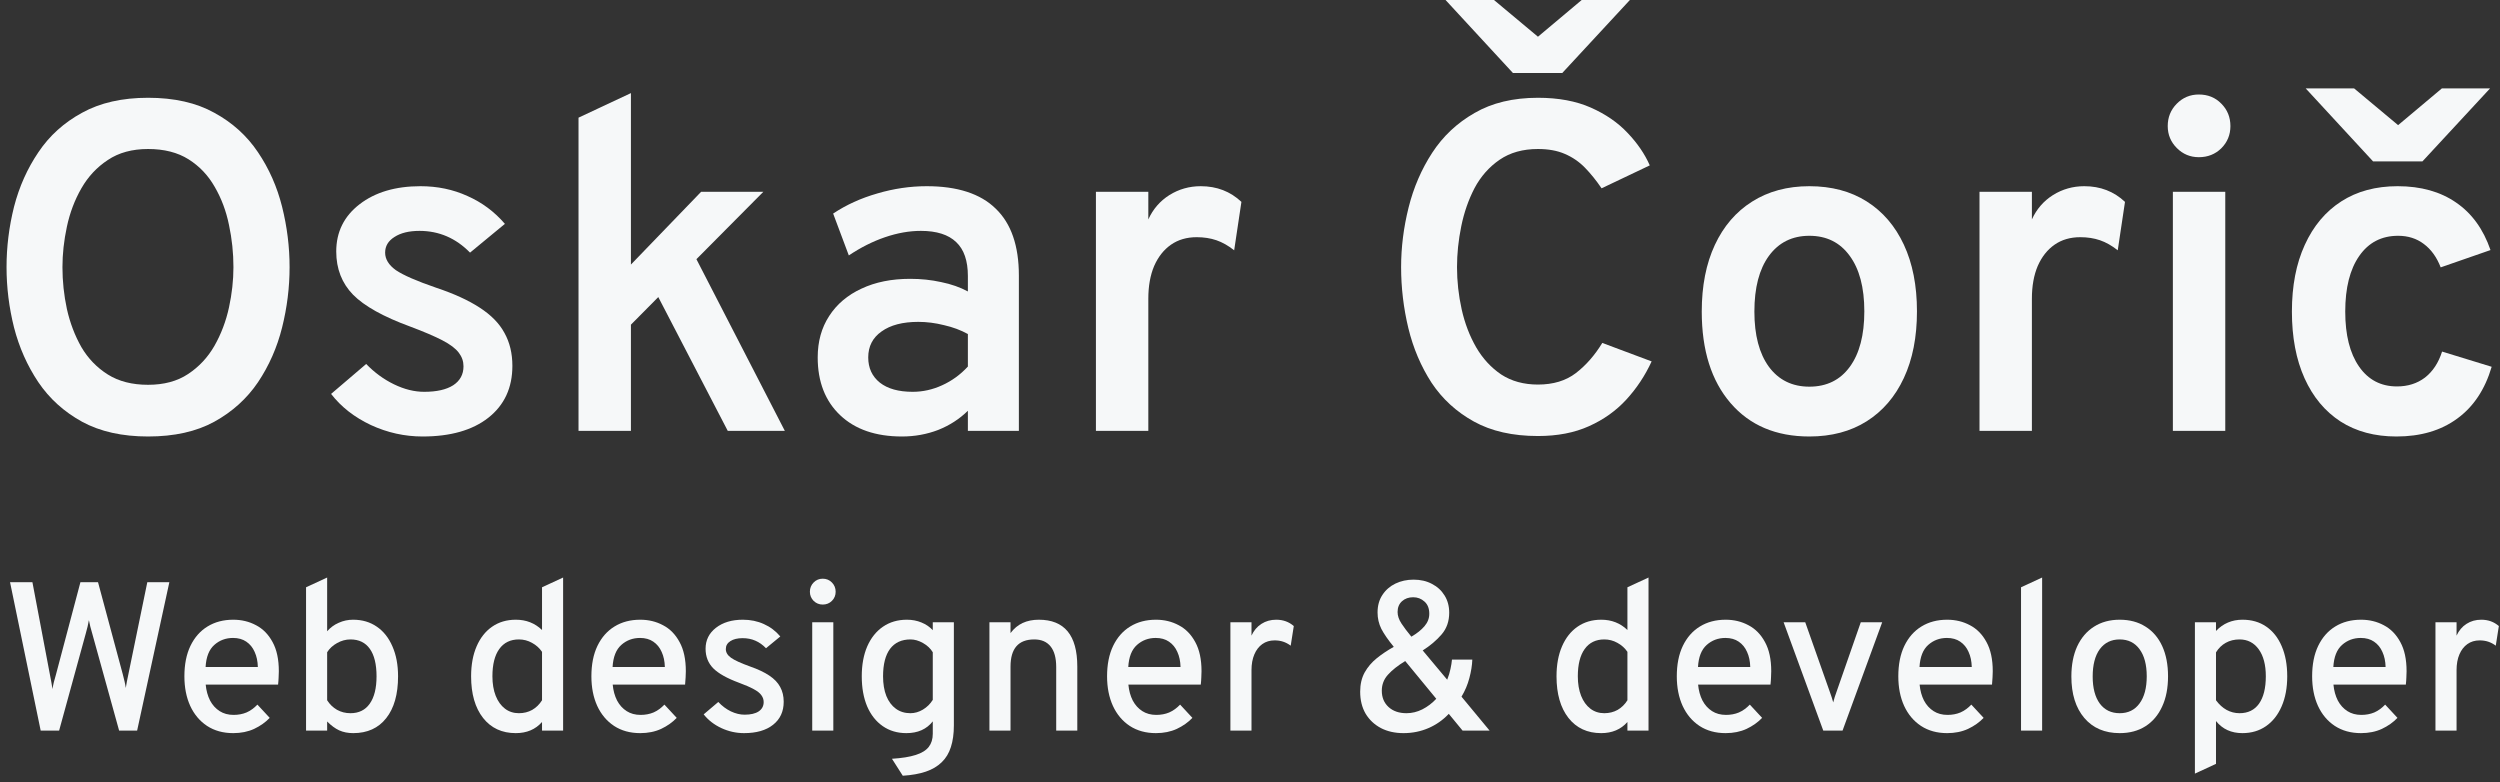
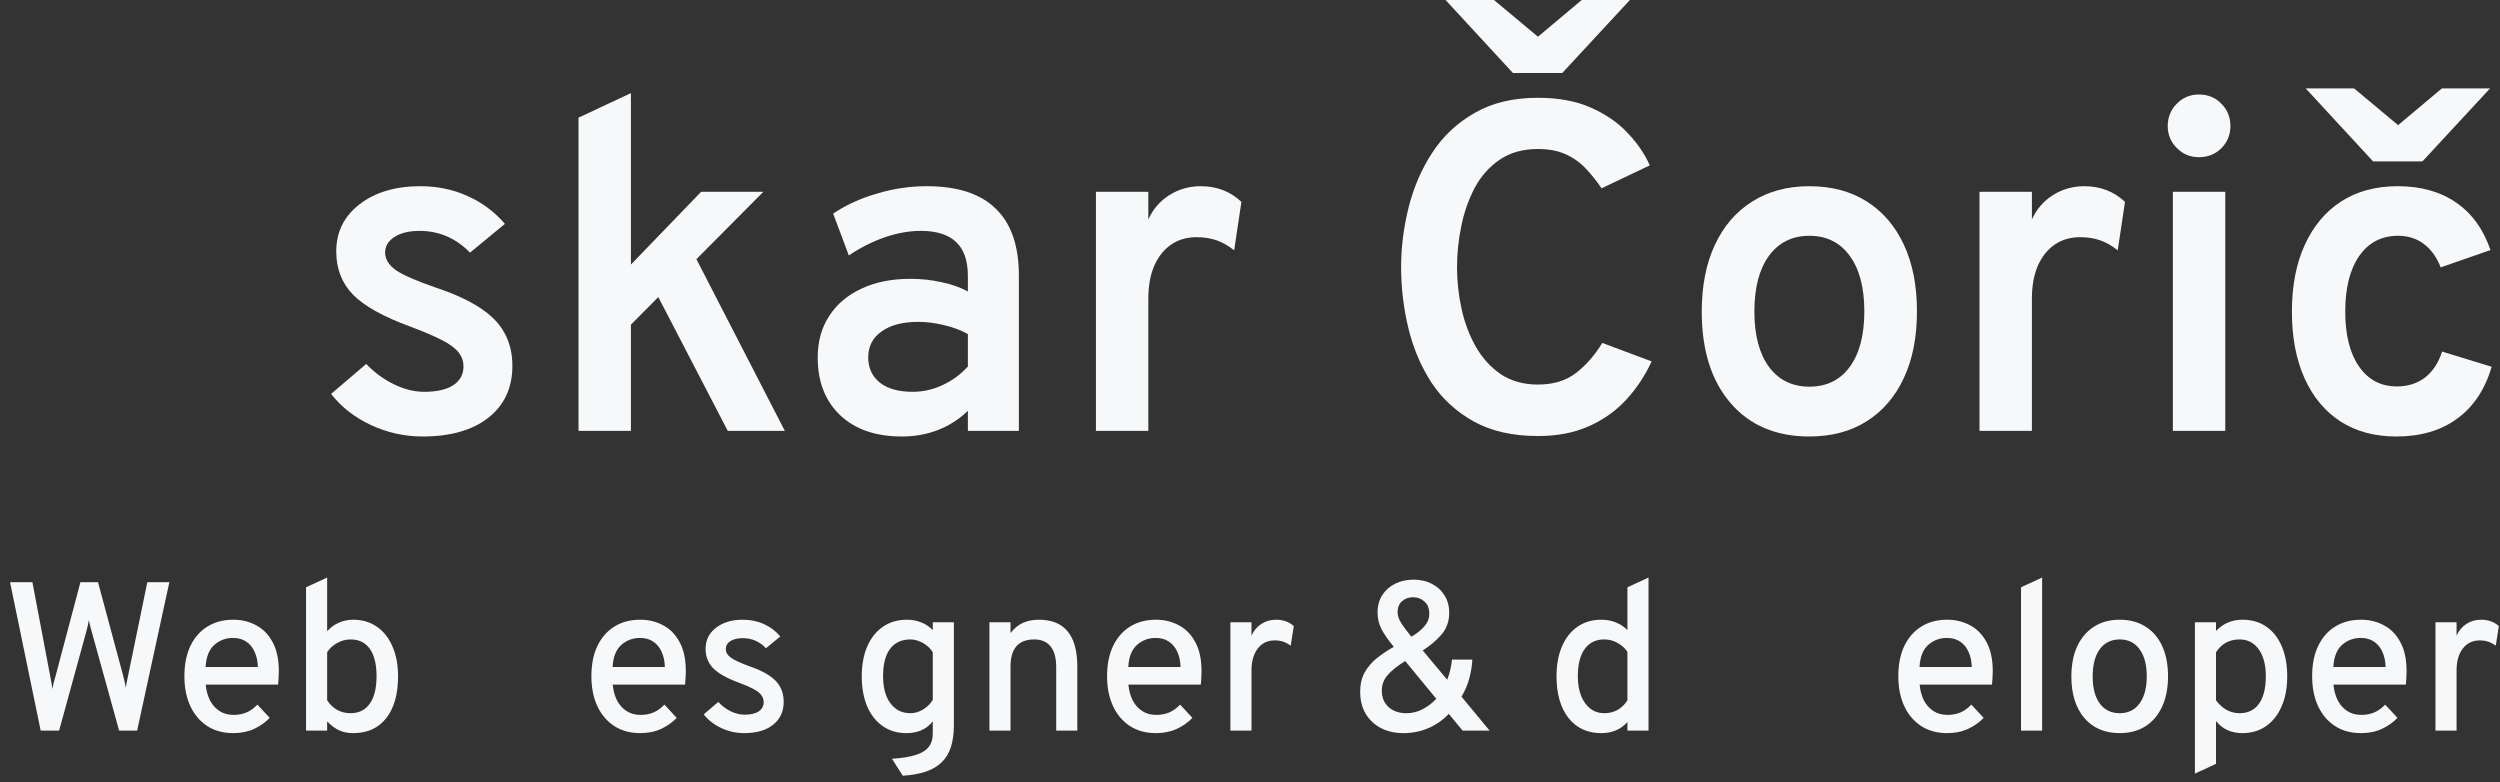
<svg xmlns="http://www.w3.org/2000/svg" width="342" height="107" viewBox="0 0 342 107" fill="none">
  <rect x="0" y="0" width="342" height="107" fill="#333333" stroke="none" />
-   <path d="M20.255 59.712C16.713 59.712 13.705 59.04 11.231 57.696C8.756 56.331 6.761 54.528 5.247 52.288C3.732 50.027 2.623 47.531 1.919 44.8C1.236 42.069 0.895 39.317 0.895 36.544C0.895 33.771 1.236 31.019 1.919 28.288C2.623 25.557 3.732 23.072 5.247 20.832C6.761 18.571 8.756 16.768 11.231 15.424C13.705 14.059 16.713 13.376 20.255 13.376C23.839 13.376 26.857 14.059 29.311 15.424C31.785 16.768 33.78 18.571 35.295 20.832C36.809 23.072 37.908 25.557 38.591 28.288C39.273 31.019 39.615 33.771 39.615 36.544C39.615 39.317 39.273 42.069 38.591 44.8C37.908 47.531 36.809 50.027 35.295 52.288C33.78 54.528 31.785 56.331 29.311 57.696C26.857 59.04 23.839 59.712 20.255 59.712ZM20.255 52.64C22.431 52.64 24.255 52.149 25.727 51.168C27.22 50.187 28.425 48.896 29.343 47.296C30.26 45.675 30.921 43.925 31.327 42.048C31.732 40.171 31.935 38.336 31.935 36.544C31.935 34.603 31.732 32.683 31.327 30.784C30.943 28.885 30.292 27.147 29.375 25.568C28.479 23.989 27.284 22.731 25.791 21.792C24.297 20.853 22.452 20.384 20.255 20.384C18.079 20.384 16.244 20.885 14.751 21.888C13.257 22.869 12.052 24.16 11.135 25.76C10.217 27.36 9.556 29.109 9.151 31.008C8.745 32.907 8.543 34.752 8.543 36.544C8.543 38.464 8.745 40.373 9.151 42.272C9.577 44.171 10.239 45.909 11.135 47.488C12.052 49.045 13.257 50.293 14.751 51.232C16.244 52.171 18.079 52.64 20.255 52.64Z" fill="#F6F8F9" />
  <path d="M57.806 59.712C55.353 59.712 52.996 59.189 50.734 58.144C48.473 57.077 46.66 55.659 45.294 53.888L50.094 49.792C51.225 50.965 52.494 51.893 53.902 52.576C55.31 53.259 56.686 53.6 58.03 53.6C59.737 53.6 61.06 53.301 61.998 52.704C62.937 52.085 63.406 51.221 63.406 50.112C63.406 49.429 63.193 48.811 62.766 48.256C62.34 47.68 61.593 47.115 60.526 46.56C59.46 46.005 57.988 45.376 56.11 44.672C52.441 43.328 49.838 41.877 48.302 40.32C46.766 38.741 45.998 36.768 45.998 34.4C45.998 31.733 47.065 29.579 49.198 27.936C51.332 26.293 54.105 25.472 57.518 25.472C59.844 25.472 61.988 25.92 63.95 26.816C65.934 27.691 67.641 28.96 69.07 30.624L64.302 34.56C62.361 32.576 60.057 31.584 57.39 31.584C55.961 31.584 54.82 31.861 53.966 32.416C53.113 32.949 52.686 33.664 52.686 34.56C52.686 35.456 53.177 36.256 54.158 36.96C55.161 37.643 56.996 38.443 59.662 39.36C62.094 40.171 64.078 41.077 65.614 42.08C67.172 43.083 68.302 44.235 69.006 45.536C69.732 46.837 70.094 48.341 70.094 50.048C70.094 53.056 68.996 55.424 66.798 57.152C64.622 58.859 61.625 59.712 57.806 59.712Z" fill="#F6F8F9" />
  <path d="M79.142 58.944V16.096L86.31 12.736V36.192L95.91 26.24H104.422L95.27 35.456L107.366 58.944H99.558L90.054 40.64L86.31 44.416V58.944H79.142Z" fill="#F6F8F9" />
  <path d="M123.382 59.712C119.798 59.712 116.982 58.741 114.934 56.8C112.886 54.859 111.862 52.224 111.862 48.896C111.862 46.72 112.385 44.832 113.43 43.232C114.476 41.611 115.948 40.363 117.846 39.488C119.745 38.592 121.964 38.144 124.502 38.144C125.996 38.144 127.414 38.293 128.758 38.592C130.124 38.869 131.34 39.296 132.406 39.872V37.76C132.406 35.669 131.873 34.123 130.806 33.12C129.74 32.096 128.129 31.584 125.974 31.584C124.396 31.584 122.764 31.872 121.078 32.448C119.393 33.024 117.74 33.856 116.118 34.944L113.974 29.216C115.766 28.021 117.782 27.104 120.022 26.464C122.262 25.803 124.513 25.472 126.774 25.472C130.977 25.472 134.124 26.496 136.214 28.544C138.326 30.571 139.382 33.621 139.382 37.696V58.944H132.406V56.192C131.254 57.323 129.9 58.197 128.342 58.816C126.785 59.413 125.132 59.712 123.382 59.712ZM124.854 53.6C126.241 53.6 127.585 53.301 128.886 52.704C130.209 52.107 131.382 51.253 132.406 50.144V45.696C131.446 45.163 130.358 44.757 129.142 44.48C127.948 44.181 126.774 44.032 125.622 44.032C123.489 44.032 121.814 44.469 120.598 45.344C119.382 46.197 118.774 47.381 118.774 48.896C118.774 50.347 119.308 51.499 120.374 52.352C121.441 53.184 122.934 53.6 124.854 53.6Z" fill="#F6F8F9" />
  <path d="M149.922 58.944V26.24H157.09V30.016C157.73 28.608 158.69 27.499 159.97 26.688C161.272 25.877 162.701 25.472 164.258 25.472C166.456 25.472 168.312 26.187 169.826 27.616L168.834 34.24C168.024 33.6 167.213 33.141 166.402 32.864C165.592 32.587 164.696 32.448 163.714 32.448C162.349 32.448 161.176 32.789 160.194 33.472C159.213 34.155 158.445 35.125 157.89 36.384C157.357 37.643 157.09 39.136 157.09 40.864V58.944H149.922Z" fill="#F6F8F9" />
  <path d="M210.392 59.648C206.936 59.648 204.014 58.987 201.624 57.664C199.235 56.341 197.304 54.571 195.832 52.352C194.382 50.112 193.326 47.627 192.664 44.896C192.003 42.144 191.672 39.36 191.672 36.544C191.672 33.835 192.014 31.115 192.696 28.384C193.379 25.653 194.456 23.157 195.928 20.896C197.4 18.635 199.331 16.821 201.72 15.456C204.11 14.069 207 13.376 210.392 13.376C213.187 13.376 215.598 13.824 217.624 14.72C219.651 15.616 221.326 16.768 222.648 18.176C223.992 19.584 225.006 21.067 225.688 22.624L219.096 25.76C218.371 24.693 217.614 23.755 216.824 22.944C216.035 22.133 215.118 21.504 214.072 21.056C213.048 20.608 211.822 20.384 210.392 20.384C208.323 20.384 206.574 20.875 205.144 21.856C203.715 22.837 202.574 24.128 201.72 25.728C200.888 27.328 200.28 29.077 199.896 30.976C199.512 32.853 199.32 34.709 199.32 36.544C199.32 38.485 199.534 40.416 199.96 42.336C200.387 44.235 201.048 45.963 201.944 47.52C202.84 49.056 203.982 50.293 205.368 51.232C206.776 52.149 208.451 52.608 210.392 52.608C212.483 52.608 214.211 52.085 215.576 51.04C216.963 49.973 218.168 48.597 219.192 46.912L225.944 49.44C225.048 51.381 223.896 53.12 222.488 54.656C221.08 56.192 219.374 57.408 217.368 58.304C215.384 59.2 213.059 59.648 210.392 59.648ZM206.968 9.984L197.752 0H204.376L210.392 5.024L216.376 0H222.968L213.72 9.984H206.968Z" fill="#F6F8F9" />
  <path d="M247.52 59.712C242.955 59.712 239.36 58.187 236.736 55.136C234.112 52.085 232.8 47.915 232.8 42.624C232.8 39.104 233.398 36.064 234.592 33.504C235.787 30.944 237.483 28.971 239.68 27.584C241.899 26.176 244.512 25.472 247.52 25.472C250.55 25.472 253.163 26.165 255.36 27.552C257.558 28.939 259.254 30.912 260.448 33.472C261.643 36.032 262.24 39.072 262.24 42.592C262.24 46.112 261.643 49.152 260.448 51.712C259.254 54.272 257.558 56.245 255.36 57.632C253.163 59.019 250.55 59.712 247.52 59.712ZM247.52 52.896C249.888 52.896 251.734 51.989 253.056 50.176C254.379 48.363 255.04 45.835 255.04 42.592C255.04 39.328 254.368 36.789 253.024 34.976C251.702 33.163 249.867 32.256 247.52 32.256C245.174 32.256 243.328 33.173 241.984 35.008C240.662 36.821 240 39.36 240 42.624C240 45.845 240.662 48.363 241.984 50.176C243.328 51.989 245.174 52.896 247.52 52.896Z" fill="#F6F8F9" />
  <path d="M270.795 58.944V26.24H277.963V30.016C278.603 28.608 279.563 27.499 280.843 26.688C282.144 25.877 283.573 25.472 285.131 25.472C287.328 25.472 289.184 26.187 290.699 27.616L289.707 34.24C288.896 33.6 288.085 33.141 287.275 32.864C286.464 32.587 285.568 32.448 284.587 32.448C283.221 32.448 282.048 32.789 281.067 33.472C280.085 34.155 279.317 35.125 278.763 36.384C278.229 37.643 277.963 39.136 277.963 40.864V58.944H270.795Z" fill="#F6F8F9" />
  <path d="M297.249 58.944V26.24H304.417V58.944H297.249ZM300.801 21.504C299.627 21.504 298.625 21.088 297.793 20.256C296.961 19.424 296.545 18.421 296.545 17.248C296.545 16.053 296.95 15.04 297.761 14.208C298.593 13.355 299.606 12.928 300.801 12.928C302.038 12.928 303.062 13.344 303.873 14.176C304.705 15.008 305.121 16.032 305.121 17.248C305.121 18.443 304.705 19.456 303.873 20.288C303.041 21.099 302.017 21.504 300.801 21.504Z" fill="#F6F8F9" />
  <path d="M327.837 59.712C324.871 59.712 322.322 59.029 320.189 57.664C318.055 56.277 316.413 54.304 315.261 51.744C314.109 49.184 313.533 46.144 313.533 42.624C313.533 39.104 314.119 36.064 315.293 33.504C316.466 30.923 318.13 28.939 320.285 27.552C322.439 26.165 325.01 25.472 327.997 25.472C331.175 25.472 333.842 26.219 335.997 27.712C338.151 29.184 339.719 31.349 340.701 34.208L333.885 36.576C333.351 35.189 332.583 34.123 331.581 33.376C330.599 32.629 329.426 32.256 328.061 32.256C325.799 32.256 324.029 33.173 322.749 35.008C321.469 36.843 320.829 39.381 320.829 42.624C320.829 45.824 321.458 48.331 322.717 50.144C323.975 51.957 325.703 52.864 327.901 52.864C329.394 52.864 330.674 52.459 331.741 51.648C332.807 50.816 333.586 49.632 334.077 48.096L340.861 50.176C339.943 53.291 338.365 55.659 336.125 57.28C333.906 58.901 331.143 59.712 327.837 59.712ZM324.637 22.08L315.421 12.096H322.045L328.061 17.12L334.045 12.096H340.637L331.389 22.08H324.637Z" fill="#F6F8F9" />
  <path d="M5.565 99.944L1.374 79.644H4.434L6.826 92.273C6.904 92.67 6.971 93.028 7.029 93.347C7.087 93.656 7.131 93.96 7.16 94.26C7.218 93.96 7.285 93.651 7.363 93.332C7.45 93.003 7.546 92.655 7.653 92.288L11.002 79.644H13.409L16.802 92.259C16.899 92.626 16.981 92.96 17.049 93.26C17.116 93.549 17.17 93.835 17.208 94.115C17.257 93.835 17.305 93.549 17.353 93.26C17.411 92.96 17.479 92.631 17.556 92.273L20.152 79.644H23.168L18.76 99.944H16.295L12.612 86.647C12.515 86.299 12.428 85.985 12.351 85.705C12.283 85.415 12.22 85.125 12.162 84.835C12.114 85.125 12.056 85.41 11.988 85.691C11.921 85.961 11.838 86.275 11.742 86.633L8.088 99.944H5.565Z" fill="#F6F8F9" />
  <path d="M31.909 100.292C30.527 100.292 29.333 99.963 28.328 99.306C27.332 98.649 26.564 97.735 26.022 96.566C25.491 95.396 25.225 94.047 25.225 92.52C25.225 90.896 25.5 89.509 26.051 88.359C26.612 87.198 27.39 86.314 28.386 85.705C29.391 85.086 30.566 84.777 31.909 84.777C33.05 84.777 34.089 85.028 35.027 85.531C35.974 86.024 36.728 86.793 37.289 87.837C37.859 88.871 38.144 90.2 38.144 91.824C38.144 92.056 38.135 92.336 38.115 92.665C38.106 92.984 38.081 93.313 38.043 93.651H28.139C28.217 94.473 28.415 95.198 28.734 95.826C29.062 96.445 29.497 96.928 30.039 97.276C30.58 97.624 31.218 97.798 31.953 97.798C32.6 97.798 33.19 97.687 33.722 97.465C34.253 97.233 34.751 96.875 35.215 96.391L36.897 98.204C36.317 98.813 35.607 99.316 34.766 99.712C33.925 100.099 32.973 100.292 31.909 100.292ZM28.125 91.244H35.273C35.254 90.461 35.109 89.775 34.838 89.185C34.577 88.586 34.195 88.117 33.693 87.778C33.2 87.44 32.596 87.271 31.88 87.271C30.885 87.271 30.029 87.59 29.314 88.228C28.598 88.866 28.202 89.871 28.125 91.244Z" fill="#F6F8F9" />
  <path d="M48.321 100.292C47.606 100.292 46.968 100.166 46.407 99.915C45.846 99.654 45.295 99.248 44.754 98.697V99.944H41.868V80.34L44.754 79.006V86.358C45.189 85.855 45.716 85.468 46.334 85.198C46.953 84.917 47.611 84.777 48.306 84.777C49.553 84.777 50.636 85.096 51.554 85.734C52.473 86.362 53.183 87.261 53.686 88.431C54.198 89.591 54.455 90.954 54.455 92.52C54.455 94.975 53.913 96.885 52.831 98.248C51.758 99.611 50.254 100.292 48.321 100.292ZM47.944 97.566C49.094 97.566 49.974 97.131 50.583 96.261C51.202 95.391 51.511 94.144 51.511 92.52C51.511 90.877 51.206 89.625 50.597 88.764C49.989 87.904 49.104 87.474 47.944 87.474C47.316 87.474 46.707 87.638 46.117 87.967C45.527 88.296 45.073 88.716 44.754 89.228V95.797C45.102 96.348 45.551 96.783 46.102 97.102C46.654 97.411 47.267 97.566 47.944 97.566Z" fill="#F6F8F9" />
-   <path d="M70.553 100.292C68.668 100.292 67.179 99.601 66.087 98.219C64.995 96.826 64.448 94.927 64.448 92.52C64.448 90.944 64.7 89.576 65.202 88.416C65.705 87.257 66.411 86.362 67.319 85.734C68.238 85.096 69.32 84.777 70.567 84.777C71.979 84.777 73.172 85.246 74.149 86.183V80.34L77.034 79.006V99.944H74.149V98.769C73.26 99.784 72.061 100.292 70.553 100.292ZM70.988 97.566C71.655 97.566 72.259 97.416 72.8 97.117C73.342 96.807 73.791 96.367 74.149 95.797V89.171C73.791 88.648 73.332 88.238 72.771 87.938C72.22 87.629 71.626 87.474 70.988 87.474C69.828 87.474 68.934 87.909 68.305 88.779C67.677 89.649 67.363 90.896 67.363 92.52C67.363 93.535 67.513 94.424 67.812 95.188C68.112 95.942 68.532 96.527 69.074 96.942C69.615 97.358 70.253 97.566 70.988 97.566Z" fill="#F6F8F9" />
  <path d="M87.587 100.292C86.205 100.292 85.011 99.963 84.005 99.306C83.01 98.649 82.241 97.735 81.7 96.566C81.168 95.396 80.903 94.047 80.903 92.52C80.903 90.896 81.178 89.509 81.729 88.359C82.29 87.198 83.068 86.314 84.064 85.705C85.069 85.086 86.243 84.777 87.587 84.777C88.728 84.777 89.767 85.028 90.704 85.531C91.652 86.024 92.406 86.793 92.966 87.837C93.537 88.871 93.822 90.2 93.822 91.824C93.822 92.056 93.812 92.336 93.793 92.665C93.783 92.984 93.759 93.313 93.721 93.651H83.817C83.894 94.473 84.093 95.198 84.412 95.826C84.74 96.445 85.175 96.928 85.716 97.276C86.258 97.624 86.896 97.798 87.63 97.798C88.278 97.798 88.868 97.687 89.4 97.465C89.931 97.233 90.429 96.875 90.893 96.391L92.575 98.204C91.995 98.813 91.284 99.316 90.444 99.712C89.603 100.099 88.65 100.292 87.587 100.292ZM83.802 91.244H90.951C90.932 90.461 90.787 89.775 90.516 89.185C90.255 88.586 89.873 88.117 89.371 87.778C88.877 87.44 88.273 87.271 87.558 87.271C86.562 87.271 85.707 87.59 84.992 88.228C84.276 88.866 83.88 89.871 83.802 91.244Z" fill="#F6F8F9" />
  <path d="M101.787 100.292C100.704 100.292 99.665 100.06 98.669 99.596C97.683 99.132 96.881 98.508 96.263 97.725L98.263 96.029C98.776 96.58 99.351 97.01 99.989 97.32C100.627 97.619 101.251 97.769 101.86 97.769C102.691 97.769 103.334 97.619 103.788 97.32C104.242 97.01 104.47 96.585 104.47 96.043C104.47 95.695 104.363 95.381 104.151 95.101C103.948 94.811 103.599 94.535 103.106 94.275C102.613 94.004 101.946 93.714 101.105 93.404C99.462 92.796 98.288 92.138 97.582 91.433C96.876 90.717 96.523 89.823 96.523 88.75C96.523 87.571 96.997 86.614 97.945 85.879C98.892 85.144 100.12 84.777 101.628 84.777C102.672 84.777 103.629 84.975 104.499 85.371C105.369 85.758 106.118 86.324 106.746 87.068L104.789 88.677C103.909 87.759 102.846 87.3 101.599 87.3C100.893 87.3 100.332 87.435 99.916 87.706C99.501 87.967 99.293 88.329 99.293 88.793C99.293 89.248 99.53 89.644 100.004 89.983C100.477 90.321 101.342 90.717 102.599 91.171C103.682 91.549 104.561 91.964 105.238 92.418C105.924 92.873 106.422 93.395 106.731 93.984C107.05 94.564 107.21 95.236 107.21 96C107.21 97.334 106.727 98.383 105.76 99.147C104.803 99.91 103.479 100.292 101.787 100.292Z" fill="#F6F8F9" />
-   <path d="M111.112 99.944V85.125H113.998V99.944H111.112ZM112.548 82.704C112.064 82.704 111.649 82.534 111.301 82.196C110.962 81.848 110.793 81.432 110.793 80.949C110.793 80.456 110.962 80.035 111.301 79.688C111.639 79.34 112.055 79.165 112.548 79.165C113.05 79.165 113.471 79.34 113.809 79.688C114.148 80.035 114.317 80.456 114.317 80.949C114.317 81.442 114.148 81.858 113.809 82.196C113.471 82.534 113.05 82.704 112.548 82.704Z" fill="#F6F8F9" />
  <path d="M123.5 106.121L122.021 103.801C123.375 103.714 124.457 103.54 125.269 103.279C126.091 103.018 126.685 102.651 127.053 102.177C127.42 101.703 127.604 101.104 127.604 100.379V98.683C126.763 99.755 125.559 100.292 123.993 100.292C122.756 100.292 121.678 99.973 120.76 99.335C119.841 98.697 119.131 97.798 118.628 96.638C118.135 95.468 117.889 94.096 117.889 92.52C117.889 90.944 118.14 89.576 118.643 88.416C119.155 87.257 119.87 86.362 120.789 85.734C121.717 85.096 122.809 84.777 124.066 84.777C124.781 84.777 125.443 84.903 126.052 85.154C126.671 85.405 127.188 85.758 127.604 86.213V85.125H130.489V99.234C130.489 100.374 130.354 101.36 130.083 102.192C129.822 103.023 129.407 103.714 128.836 104.265C128.266 104.826 127.541 105.256 126.661 105.556C125.782 105.855 124.728 106.044 123.5 106.121ZM124.544 97.566C125.134 97.566 125.704 97.402 126.255 97.073C126.816 96.735 127.265 96.29 127.604 95.739V89.228C127.294 88.716 126.85 88.296 126.27 87.967C125.69 87.638 125.119 87.474 124.559 87.474C123.341 87.474 122.408 87.904 121.76 88.764C121.122 89.625 120.803 90.877 120.803 92.52C120.803 93.554 120.953 94.453 121.253 95.217C121.562 95.971 121.997 96.551 122.558 96.957C123.118 97.363 123.781 97.566 124.544 97.566Z" fill="#F6F8F9" />
  <path d="M135.354 99.944V85.125H138.239V86.604C138.703 85.985 139.254 85.526 139.892 85.227C140.54 84.927 141.279 84.777 142.111 84.777C143.86 84.777 145.175 85.309 146.055 86.372C146.934 87.435 147.374 89.04 147.374 91.186V99.944H144.489V91.258C144.489 90.011 144.233 89.069 143.72 88.431C143.208 87.793 142.464 87.474 141.487 87.474C140.405 87.474 139.593 87.783 139.051 88.402C138.51 89.021 138.239 89.954 138.239 91.201V99.944H135.354Z" fill="#F6F8F9" />
  <path d="M158.133 100.292C156.751 100.292 155.557 99.963 154.551 99.306C153.556 98.649 152.787 97.735 152.246 96.566C151.714 95.396 151.448 94.047 151.448 92.52C151.448 90.896 151.724 89.509 152.275 88.359C152.836 87.198 153.614 86.314 154.609 85.705C155.615 85.086 156.789 84.777 158.133 84.777C159.274 84.777 160.313 85.028 161.25 85.531C162.198 86.024 162.952 86.793 163.512 87.837C164.083 88.871 164.368 90.2 164.368 91.824C164.368 92.056 164.358 92.336 164.339 92.665C164.329 92.984 164.305 93.313 164.266 93.651H154.363C154.44 94.473 154.638 95.198 154.957 95.826C155.286 96.445 155.721 96.928 156.262 97.276C156.804 97.624 157.442 97.798 158.176 97.798C158.824 97.798 159.414 97.687 159.945 97.465C160.477 97.233 160.975 96.875 161.439 96.391L163.121 98.204C162.541 98.813 161.83 99.316 160.989 99.712C160.148 100.099 159.196 100.292 158.133 100.292ZM154.348 91.244H161.497C161.478 90.461 161.333 89.775 161.062 89.185C160.801 88.586 160.419 88.117 159.916 87.778C159.423 87.44 158.819 87.271 158.104 87.271C157.108 87.271 156.253 87.59 155.537 88.228C154.822 88.866 154.426 89.871 154.348 91.244Z" fill="#F6F8F9" />
  <path d="M168.319 99.944V85.125H171.204V86.952C171.523 86.256 171.978 85.719 172.567 85.343C173.157 84.966 173.829 84.777 174.583 84.777C175.53 84.777 176.332 85.067 176.99 85.647L176.569 88.329C176.231 88.078 175.883 87.894 175.525 87.778C175.167 87.662 174.781 87.605 174.365 87.605C173.718 87.605 173.157 87.774 172.683 88.112C172.219 88.441 171.857 88.909 171.596 89.519C171.335 90.127 171.204 90.848 171.204 91.679V99.944H168.319Z" fill="#F6F8F9" />
  <path d="M192.002 100.292C190.823 100.292 189.788 100.06 188.899 99.596C188.01 99.122 187.314 98.465 186.811 97.624C186.318 96.773 186.072 95.773 186.072 94.623C186.072 93.617 186.275 92.742 186.681 91.998C187.096 91.254 187.652 90.601 188.348 90.04C189.044 89.48 189.817 88.963 190.668 88.489C189.895 87.542 189.329 86.725 188.972 86.038C188.624 85.343 188.45 84.593 188.45 83.791C188.45 82.853 188.672 82.051 189.117 81.384C189.561 80.707 190.156 80.19 190.9 79.832C191.644 79.475 192.471 79.296 193.38 79.296C194.327 79.296 195.163 79.489 195.888 79.876C196.623 80.253 197.198 80.78 197.614 81.457C198.039 82.133 198.252 82.921 198.252 83.82C198.252 84.99 197.908 85.976 197.222 86.778C196.536 87.58 195.671 88.315 194.627 88.982L197.976 92.984C198.179 92.481 198.329 91.988 198.426 91.505C198.532 91.022 198.6 90.596 198.629 90.229H201.413C201.384 91.031 201.248 91.877 201.007 92.766C200.775 93.656 200.417 94.502 199.934 95.304L203.776 99.944H200.079L198.194 97.653C197.391 98.504 196.458 99.156 195.395 99.611C194.341 100.065 193.21 100.292 192.002 100.292ZM192.408 97.566C193.152 97.566 193.873 97.392 194.569 97.044C195.274 96.686 195.912 96.203 196.483 95.594L192.234 90.432C191.219 91.051 190.431 91.674 189.871 92.302C189.31 92.921 189.03 93.651 189.03 94.492C189.03 95.41 189.339 96.155 189.958 96.725C190.576 97.286 191.393 97.566 192.408 97.566ZM193.075 87.097C193.839 86.652 194.438 86.174 194.873 85.662C195.308 85.149 195.526 84.584 195.526 83.965C195.526 83.24 195.308 82.684 194.873 82.297C194.438 81.901 193.921 81.703 193.322 81.703C192.703 81.703 192.191 81.887 191.785 82.254C191.388 82.621 191.19 83.109 191.19 83.719C191.19 84.231 191.364 84.753 191.712 85.284C192.06 85.816 192.514 86.42 193.075 87.097Z" fill="#F6F8F9" />
  <path d="M219.036 100.292C217.151 100.292 215.663 99.601 214.57 98.219C213.478 96.826 212.932 94.927 212.932 92.52C212.932 90.944 213.183 89.576 213.686 88.416C214.188 87.257 214.894 86.362 215.803 85.734C216.721 85.096 217.804 84.777 219.051 84.777C220.462 84.777 221.656 85.246 222.632 86.183V80.34L225.518 79.006V99.944H222.632V98.769C221.743 99.784 220.544 100.292 219.036 100.292ZM219.471 97.566C220.138 97.566 220.742 97.416 221.284 97.117C221.825 96.807 222.275 96.367 222.632 95.797V89.171C222.275 88.648 221.815 88.238 221.255 87.938C220.704 87.629 220.109 87.474 219.471 87.474C218.311 87.474 217.417 87.909 216.789 88.779C216.16 89.649 215.846 90.896 215.846 92.52C215.846 93.535 215.996 94.424 216.296 95.188C216.595 95.942 217.016 96.527 217.557 96.942C218.099 97.358 218.737 97.566 219.471 97.566Z" fill="#F6F8F9" />
-   <path d="M236.07 100.292C234.688 100.292 233.494 99.963 232.489 99.306C231.493 98.649 230.725 97.735 230.183 96.566C229.652 95.396 229.386 94.047 229.386 92.52C229.386 90.896 229.661 89.509 230.212 88.359C230.773 87.198 231.551 86.314 232.547 85.705C233.552 85.086 234.727 84.777 236.07 84.777C237.211 84.777 238.25 85.028 239.188 85.531C240.135 86.024 240.889 86.793 241.45 87.837C242.02 88.871 242.305 90.2 242.305 91.824C242.305 92.056 242.296 92.336 242.276 92.665C242.267 92.984 242.243 93.313 242.204 93.651H232.3C232.378 94.473 232.576 95.198 232.895 95.826C233.224 96.445 233.659 96.928 234.2 97.276C234.741 97.624 235.379 97.798 236.114 97.798C236.762 97.798 237.351 97.687 237.883 97.465C238.415 97.233 238.912 96.875 239.376 96.391L241.058 98.204C240.478 98.813 239.768 99.316 238.927 99.712C238.086 100.099 237.134 100.292 236.07 100.292ZM232.286 91.244H239.434C239.415 90.461 239.27 89.775 238.999 89.185C238.738 88.586 238.357 88.117 237.854 87.778C237.361 87.44 236.757 87.271 236.041 87.271C235.046 87.271 234.19 87.59 233.475 88.228C232.76 88.866 232.363 89.871 232.286 91.244Z" fill="#F6F8F9" />
-   <path d="M249.422 99.944L243.999 85.125H246.957L250.321 94.651C250.408 94.883 250.49 95.12 250.567 95.362C250.645 95.594 250.717 95.836 250.785 96.087C250.852 95.836 250.92 95.594 250.988 95.362C251.065 95.12 251.147 94.883 251.234 94.651L254.555 85.125H257.484L252.061 99.944H249.422Z" fill="#F6F8F9" />
  <path d="M266.373 100.292C264.991 100.292 263.797 99.963 262.792 99.306C261.796 98.649 261.027 97.735 260.486 96.566C259.954 95.396 259.689 94.047 259.689 92.52C259.689 90.896 259.964 89.509 260.515 88.359C261.076 87.198 261.854 86.314 262.85 85.705C263.855 85.086 265.029 84.777 266.373 84.777C267.514 84.777 268.553 85.028 269.491 85.531C270.438 86.024 271.192 86.793 271.753 87.837C272.323 88.871 272.608 90.2 272.608 91.824C272.608 92.056 272.598 92.336 272.579 92.665C272.569 92.984 272.545 93.313 272.507 93.651H262.603C262.68 94.473 262.879 95.198 263.198 95.826C263.526 96.445 263.961 96.928 264.503 97.276C265.044 97.624 265.682 97.798 266.417 97.798C267.064 97.798 267.654 97.687 268.186 97.465C268.717 97.233 269.215 96.875 269.679 96.391L271.361 98.204C270.781 98.813 270.071 99.316 269.23 99.712C268.389 100.099 267.436 100.292 266.373 100.292ZM262.589 91.244H269.737C269.718 90.461 269.573 89.775 269.302 89.185C269.041 88.586 268.659 88.117 268.157 87.778C267.664 87.44 267.059 87.271 266.344 87.271C265.348 87.271 264.493 87.59 263.778 88.228C263.062 88.866 262.666 89.871 262.589 91.244Z" fill="#F6F8F9" />
  <path d="M276.477 99.944V80.34L279.363 79.006V99.944H276.477Z" fill="#F6F8F9" />
  <path d="M289.976 100.292C287.927 100.292 286.313 99.601 285.133 98.219C283.954 96.826 283.364 94.937 283.364 92.549C283.364 90.954 283.63 89.576 284.162 88.416C284.703 87.257 285.467 86.362 286.453 85.734C287.449 85.096 288.623 84.777 289.976 84.777C291.339 84.777 292.514 85.091 293.5 85.719C294.496 86.338 295.259 87.228 295.791 88.388C296.323 89.547 296.588 90.925 296.588 92.52C296.588 94.125 296.318 95.507 295.776 96.667C295.245 97.827 294.486 98.721 293.5 99.35C292.514 99.978 291.339 100.292 289.976 100.292ZM289.976 97.566C291.136 97.566 292.04 97.121 292.688 96.232C293.345 95.343 293.674 94.105 293.674 92.52C293.674 90.935 293.345 89.697 292.688 88.808C292.04 87.919 291.136 87.474 289.976 87.474C288.816 87.474 287.908 87.919 287.25 88.808C286.603 89.697 286.279 90.944 286.279 92.549C286.279 94.125 286.603 95.357 287.25 96.246C287.908 97.126 288.816 97.566 289.976 97.566Z" fill="#F6F8F9" />
  <path d="M300.263 105.831V85.125H303.148V86.314C304.125 85.289 305.333 84.777 306.773 84.777C308.03 84.777 309.113 85.091 310.022 85.719C310.94 86.348 311.645 87.242 312.138 88.402C312.641 89.562 312.893 90.935 312.893 92.52C312.893 94.096 312.636 95.468 312.124 96.638C311.621 97.798 310.911 98.697 309.992 99.335C309.074 99.973 307.996 100.292 306.759 100.292C306.005 100.292 305.328 100.157 304.729 99.886C304.13 99.615 303.603 99.2 303.148 98.639V104.497L300.263 105.831ZM306.367 97.566C307.527 97.566 308.417 97.131 309.035 96.261C309.654 95.381 309.964 94.134 309.964 92.52C309.964 90.954 309.64 89.722 308.992 88.823C308.344 87.924 307.469 87.474 306.367 87.474C305.662 87.474 305.034 87.629 304.483 87.938C303.941 88.238 303.496 88.673 303.148 89.243V95.797C303.574 96.377 304.057 96.817 304.599 97.117C305.15 97.416 305.739 97.566 306.367 97.566Z" fill="#F6F8F9" />
  <path d="M322.985 100.292C321.603 100.292 320.409 99.963 319.404 99.306C318.408 98.649 317.64 97.735 317.098 96.566C316.567 95.396 316.301 94.047 316.301 92.52C316.301 90.896 316.576 89.509 317.127 88.359C317.688 87.198 318.466 86.314 319.462 85.705C320.467 85.086 321.642 84.777 322.985 84.777C324.126 84.777 325.165 85.028 326.103 85.531C327.05 86.024 327.804 86.793 328.365 87.837C328.935 88.871 329.22 90.2 329.22 91.824C329.22 92.056 329.211 92.336 329.191 92.665C329.182 92.984 329.158 93.313 329.119 93.651H319.215C319.293 94.473 319.491 95.198 319.81 95.826C320.139 96.445 320.574 96.928 321.115 97.276C321.656 97.624 322.294 97.798 323.029 97.798C323.677 97.798 324.266 97.687 324.798 97.465C325.33 97.233 325.827 96.875 326.291 96.391L327.973 98.204C327.393 98.813 326.683 99.316 325.842 99.712C325.001 100.099 324.049 100.292 322.985 100.292ZM319.201 91.244H326.349C326.33 90.461 326.185 89.775 325.914 89.185C325.653 88.586 325.272 88.117 324.769 87.778C324.276 87.44 323.672 87.271 322.956 87.271C321.961 87.271 321.105 87.59 320.39 88.228C319.675 88.866 319.278 89.871 319.201 91.244Z" fill="#F6F8F9" />
  <path d="M333.171 99.944V85.125H336.057V86.952C336.376 86.256 336.83 85.719 337.42 85.343C338.009 84.966 338.681 84.777 339.435 84.777C340.383 84.777 341.185 85.067 341.842 85.647L341.422 88.329C341.083 88.078 340.735 87.894 340.378 87.778C340.02 87.662 339.633 87.605 339.218 87.605C338.57 87.605 338.009 87.774 337.536 88.112C337.072 88.441 336.709 88.909 336.448 89.519C336.187 90.127 336.057 90.848 336.057 91.679V99.944H333.171Z" fill="#F6F8F9" />
</svg>